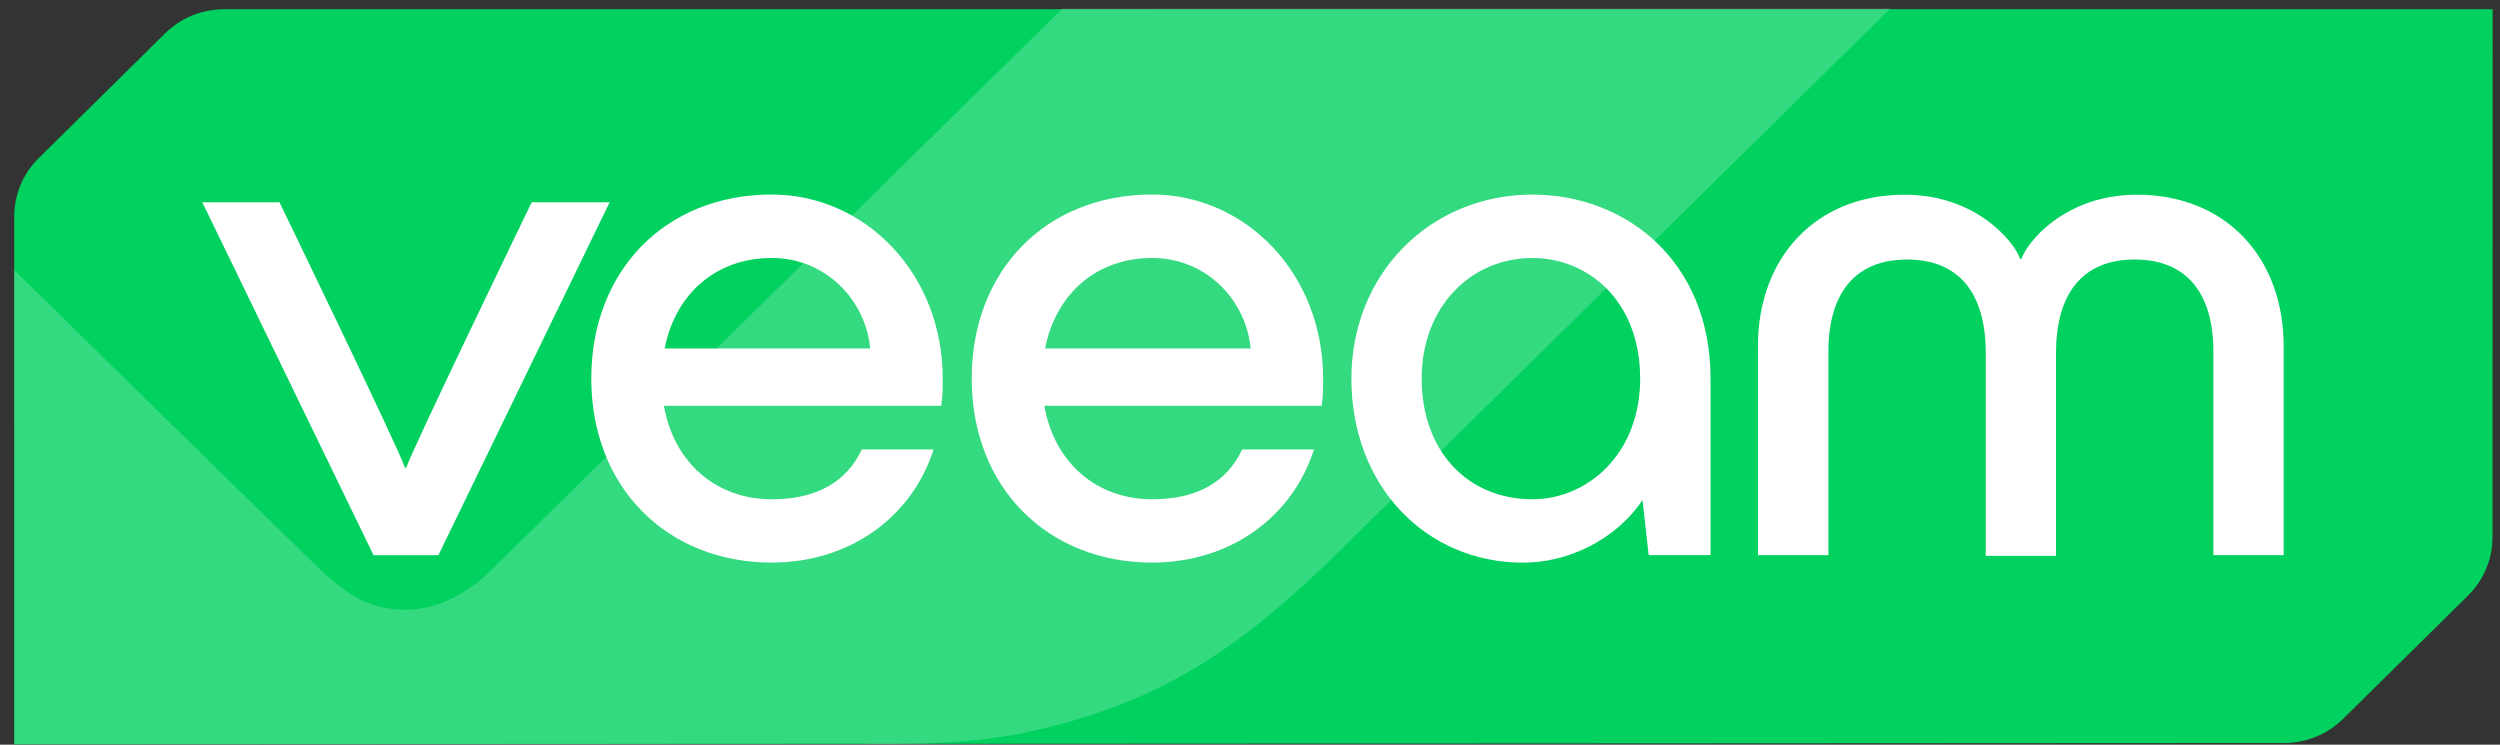
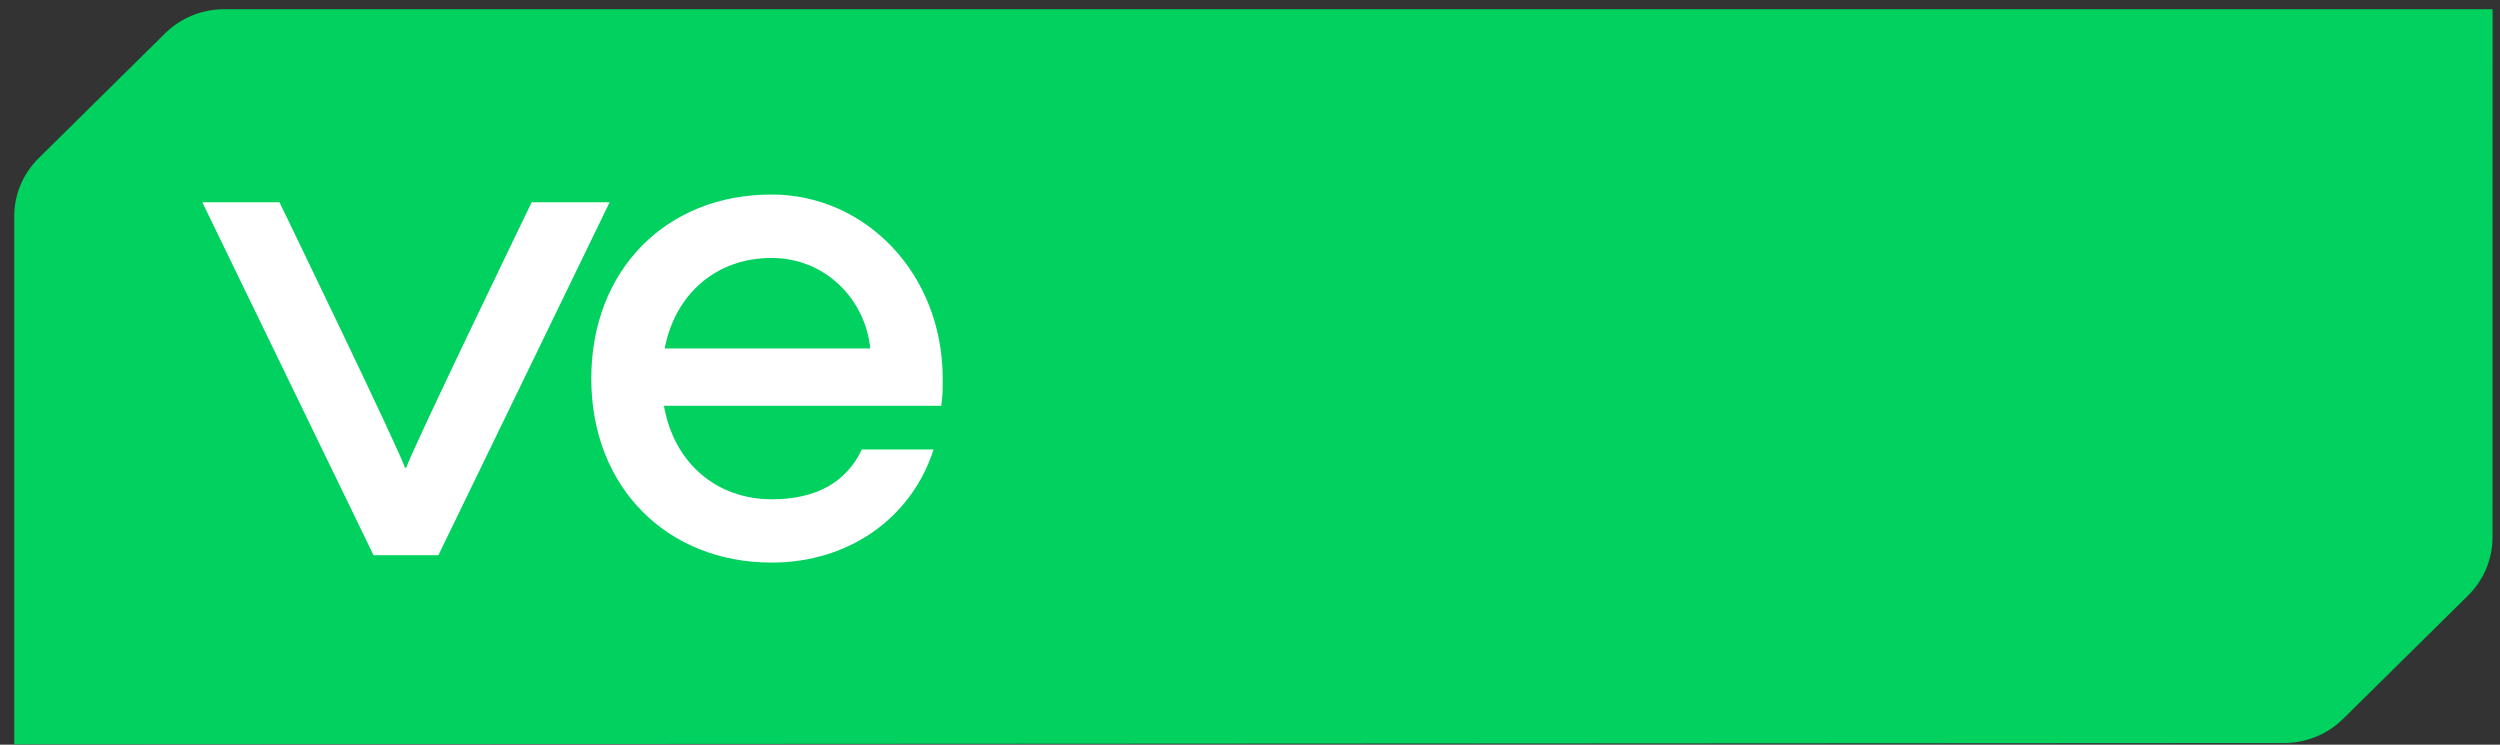
<svg xmlns="http://www.w3.org/2000/svg" width="94" height="28" viewBox="0 0 94 28" fill="none">
  <rect x="0" y="0" width="94" height="28" fill="#333333" stroke="none" />
  <g clip-path="url(#clip0_5001_1947)">
    <path d="M8.425 0.347C7.595 0.347 6.794 0.674 6.208 1.254L1.454 5.947C0.866 6.527 0.535 7.316 0.535 8.136V27.986L85.882 27.937C86.713 27.937 87.513 27.61 88.1 27.03L92.801 22.39C93.388 21.81 93.719 21.021 93.719 20.201L93.722 0.346L8.425 0.347Z" fill="#00D15F" />
-     <path opacity="0.2" d="M0.535 10.152L0.544 27.979L32.382 27.96C32.382 27.96 35.921 28.121 38.673 27.52C43.73 26.416 46.741 24.301 50.506 20.585C56.856 14.317 71.079 0.321 71.079 0.321L39.941 0.325L18.491 21.411C18.491 21.411 17.12 22.924 15.267 22.924C13.881 22.925 13.088 22.372 12.055 21.43C11.753 21.153 0.535 10.16 0.535 10.152Z" fill="white" />
    <path d="M14.045 20.875L7.606 7.604H10.508C10.508 7.604 15.11 17.104 15.223 17.585H15.278C15.394 17.104 19.992 7.604 19.992 7.604H22.923L16.484 20.875H14.045Z" fill="white" />
    <path d="M35.391 15.258H24.964C25.339 17.412 26.945 18.773 29.015 18.773C30.711 18.773 31.829 18.119 32.404 16.901H35.102C34.297 19.424 31.973 21.153 29.011 21.153C25.104 21.153 22.232 18.348 22.232 14.234C22.232 10.151 25.047 7.314 29.011 7.314C32.544 7.314 35.446 10.293 35.446 14.234C35.447 14.632 35.447 14.86 35.391 15.258ZM24.992 13.102H32.72C32.548 11.286 31.055 9.7 29.015 9.7C26.945 9.698 25.392 11.033 24.992 13.102Z" fill="white" />
-     <path d="M49.695 15.258H39.267C39.642 17.412 41.248 18.773 43.319 18.773C45.015 18.773 46.133 18.119 46.707 16.901H49.406C48.6 19.424 46.277 21.153 43.315 21.153C39.407 21.153 36.536 18.348 36.536 14.234C36.536 10.151 39.351 7.314 43.315 7.314C46.848 7.314 49.749 10.293 49.749 14.234C49.751 14.632 49.751 14.86 49.695 15.258ZM39.296 13.102H47.025C46.853 11.286 45.36 9.7 43.319 9.7C41.248 9.698 39.699 11.033 39.296 13.102Z" fill="white" />
-     <path d="M64.317 14.237V20.873H61.99L61.759 18.803C60.724 20.336 58.916 21.156 57.276 21.156C53.599 21.156 50.812 18.264 50.812 14.237C50.812 10.268 53.798 7.317 57.619 7.317C61.127 7.317 64.317 9.812 64.317 14.237ZM61.67 14.237C61.67 11.317 59.718 9.701 57.619 9.701C55.32 9.701 53.455 11.518 53.455 14.237C53.455 16.959 55.18 18.772 57.619 18.772C59.69 18.772 61.67 17.07 61.67 14.237Z" fill="white" />
-     <path d="M66.098 20.872V13.019C66.098 9.701 68.253 7.321 71.615 7.321C74.313 7.321 75.75 9.107 75.954 9.732H76.01C76.209 9.109 77.646 7.321 80.349 7.321C83.71 7.321 85.866 9.701 85.866 13.019V20.873H83.223V13.217C83.223 11.062 82.246 9.758 80.265 9.758C78.281 9.758 77.307 11.062 77.307 13.273V20.901H74.664V13.273C74.664 11.062 73.687 9.758 71.706 9.758C69.725 9.758 68.748 11.062 68.748 13.217V20.873L66.098 20.872Z" fill="white" />
  </g>
  <defs>
    <clipPath id="clip0_5001_1947">
      <rect width="93.187" height="27.665" fill="white" transform="translate(0.535 0.321)" />
    </clipPath>
  </defs>
</svg>